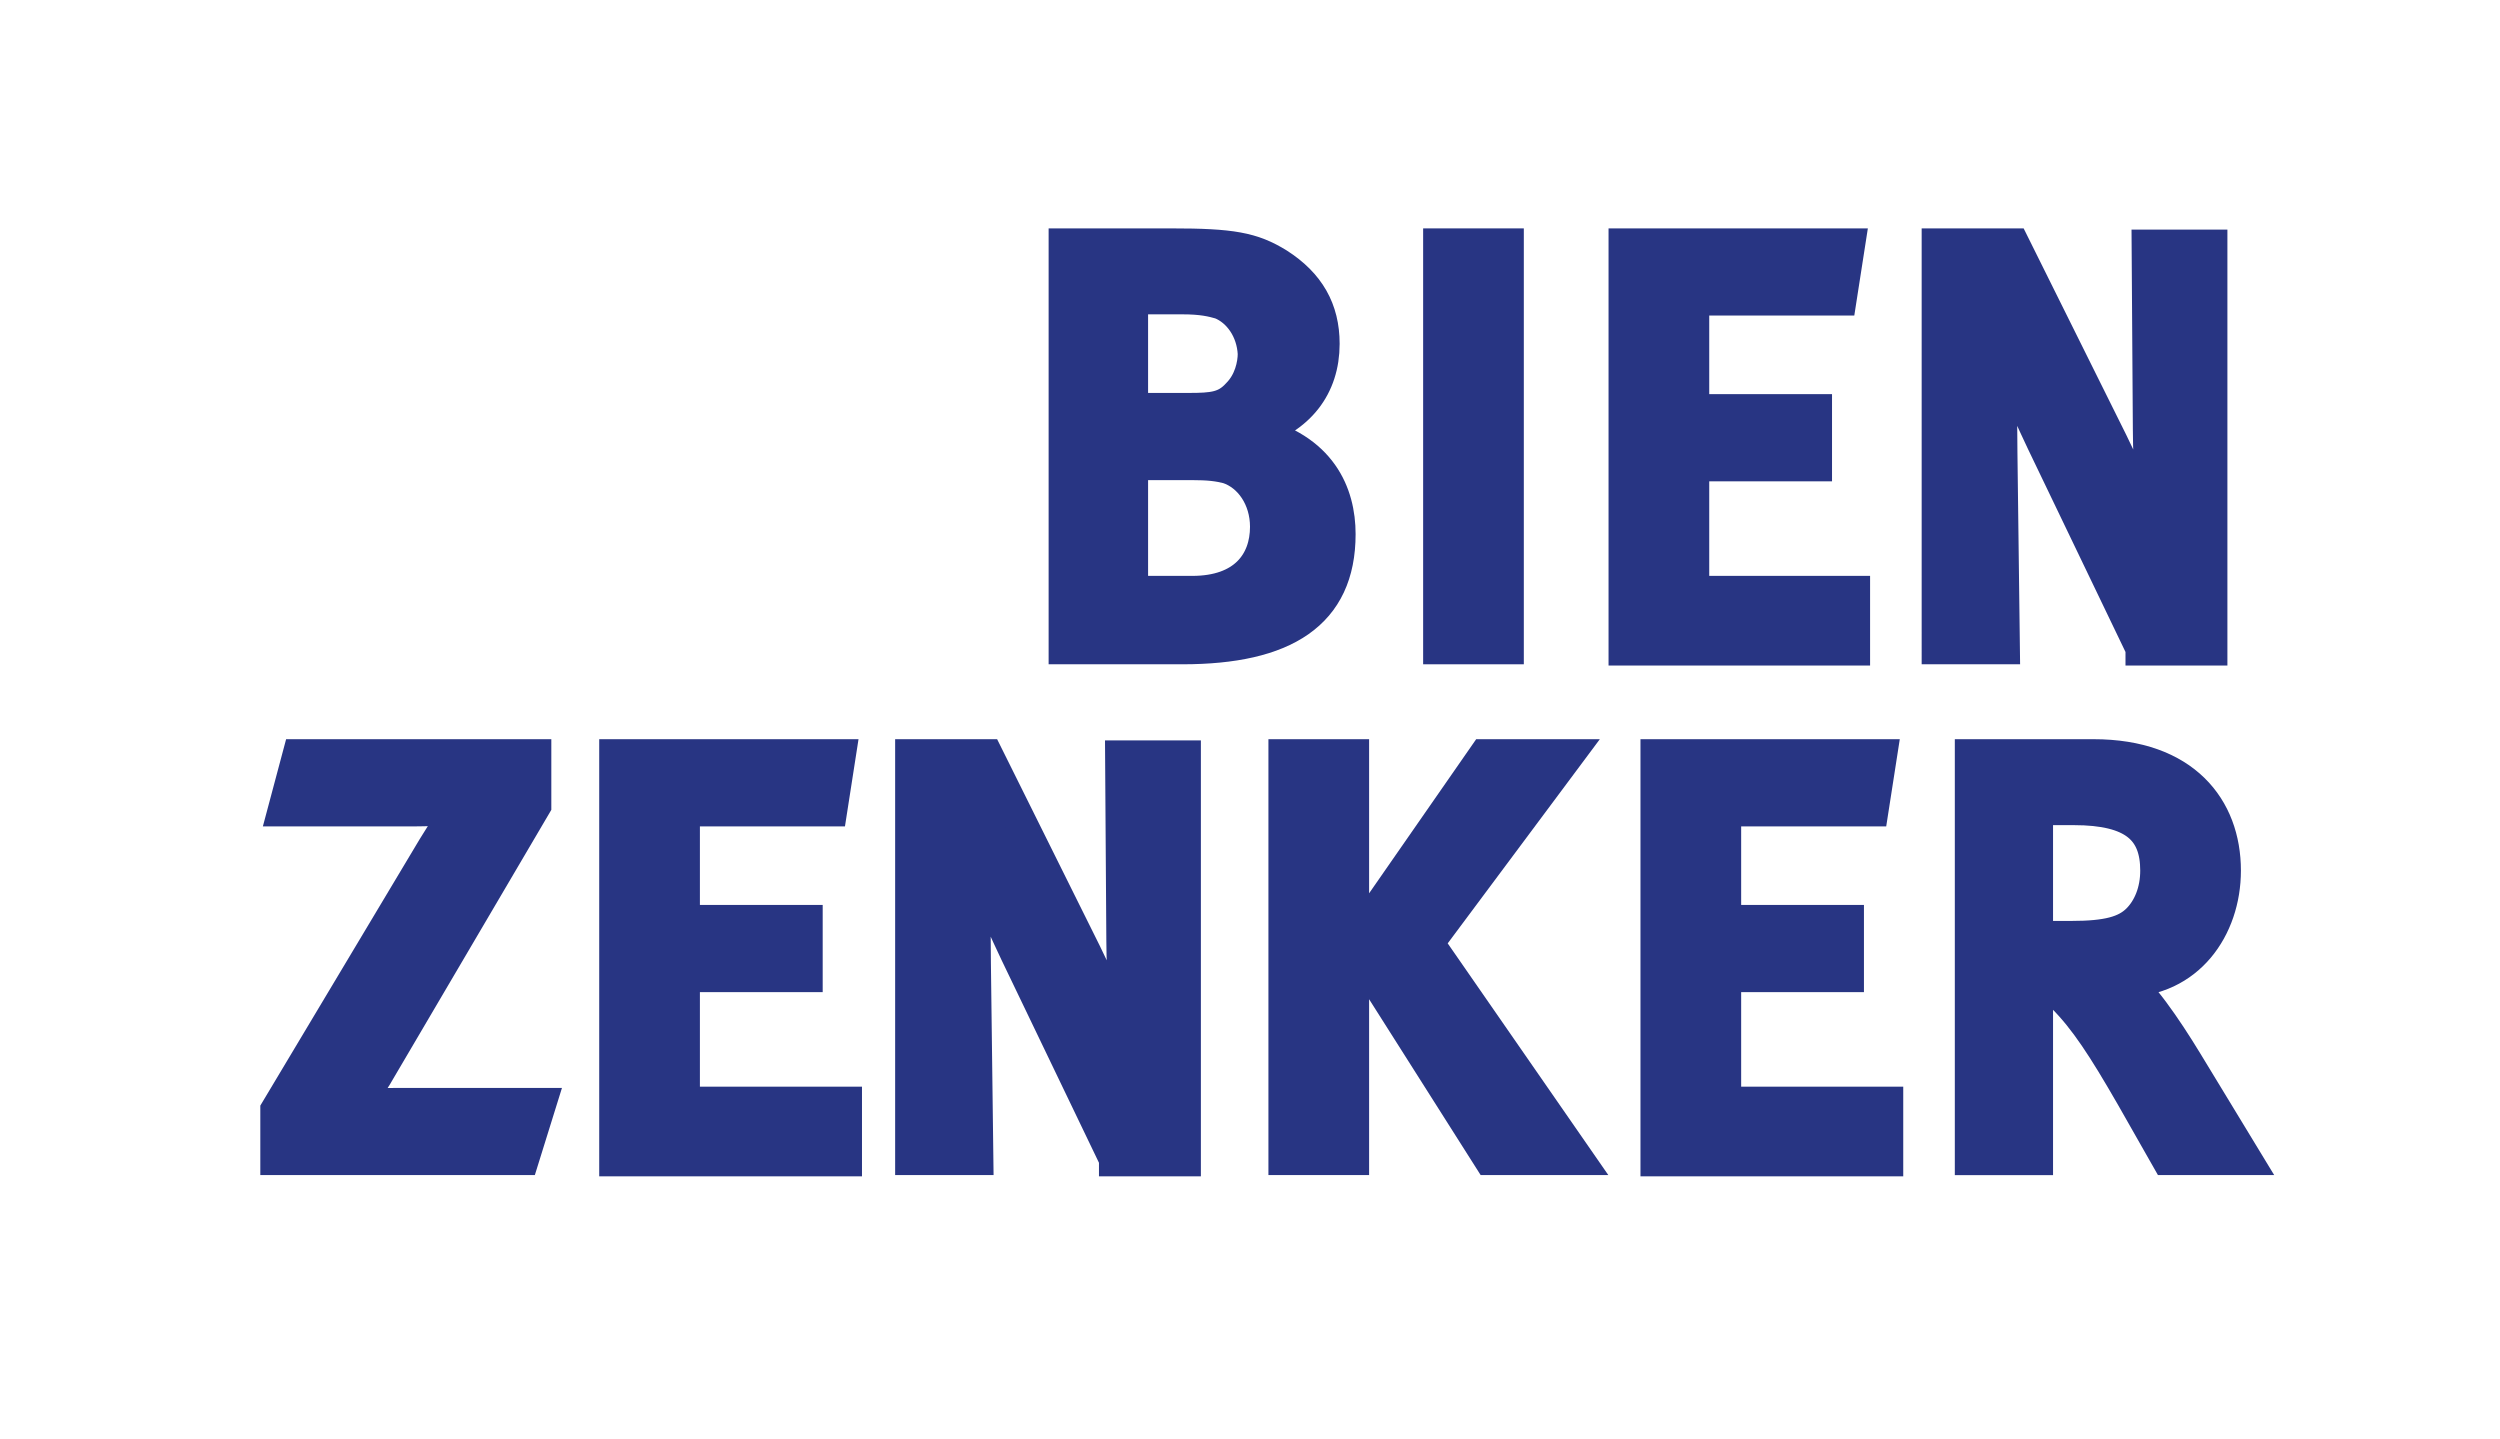
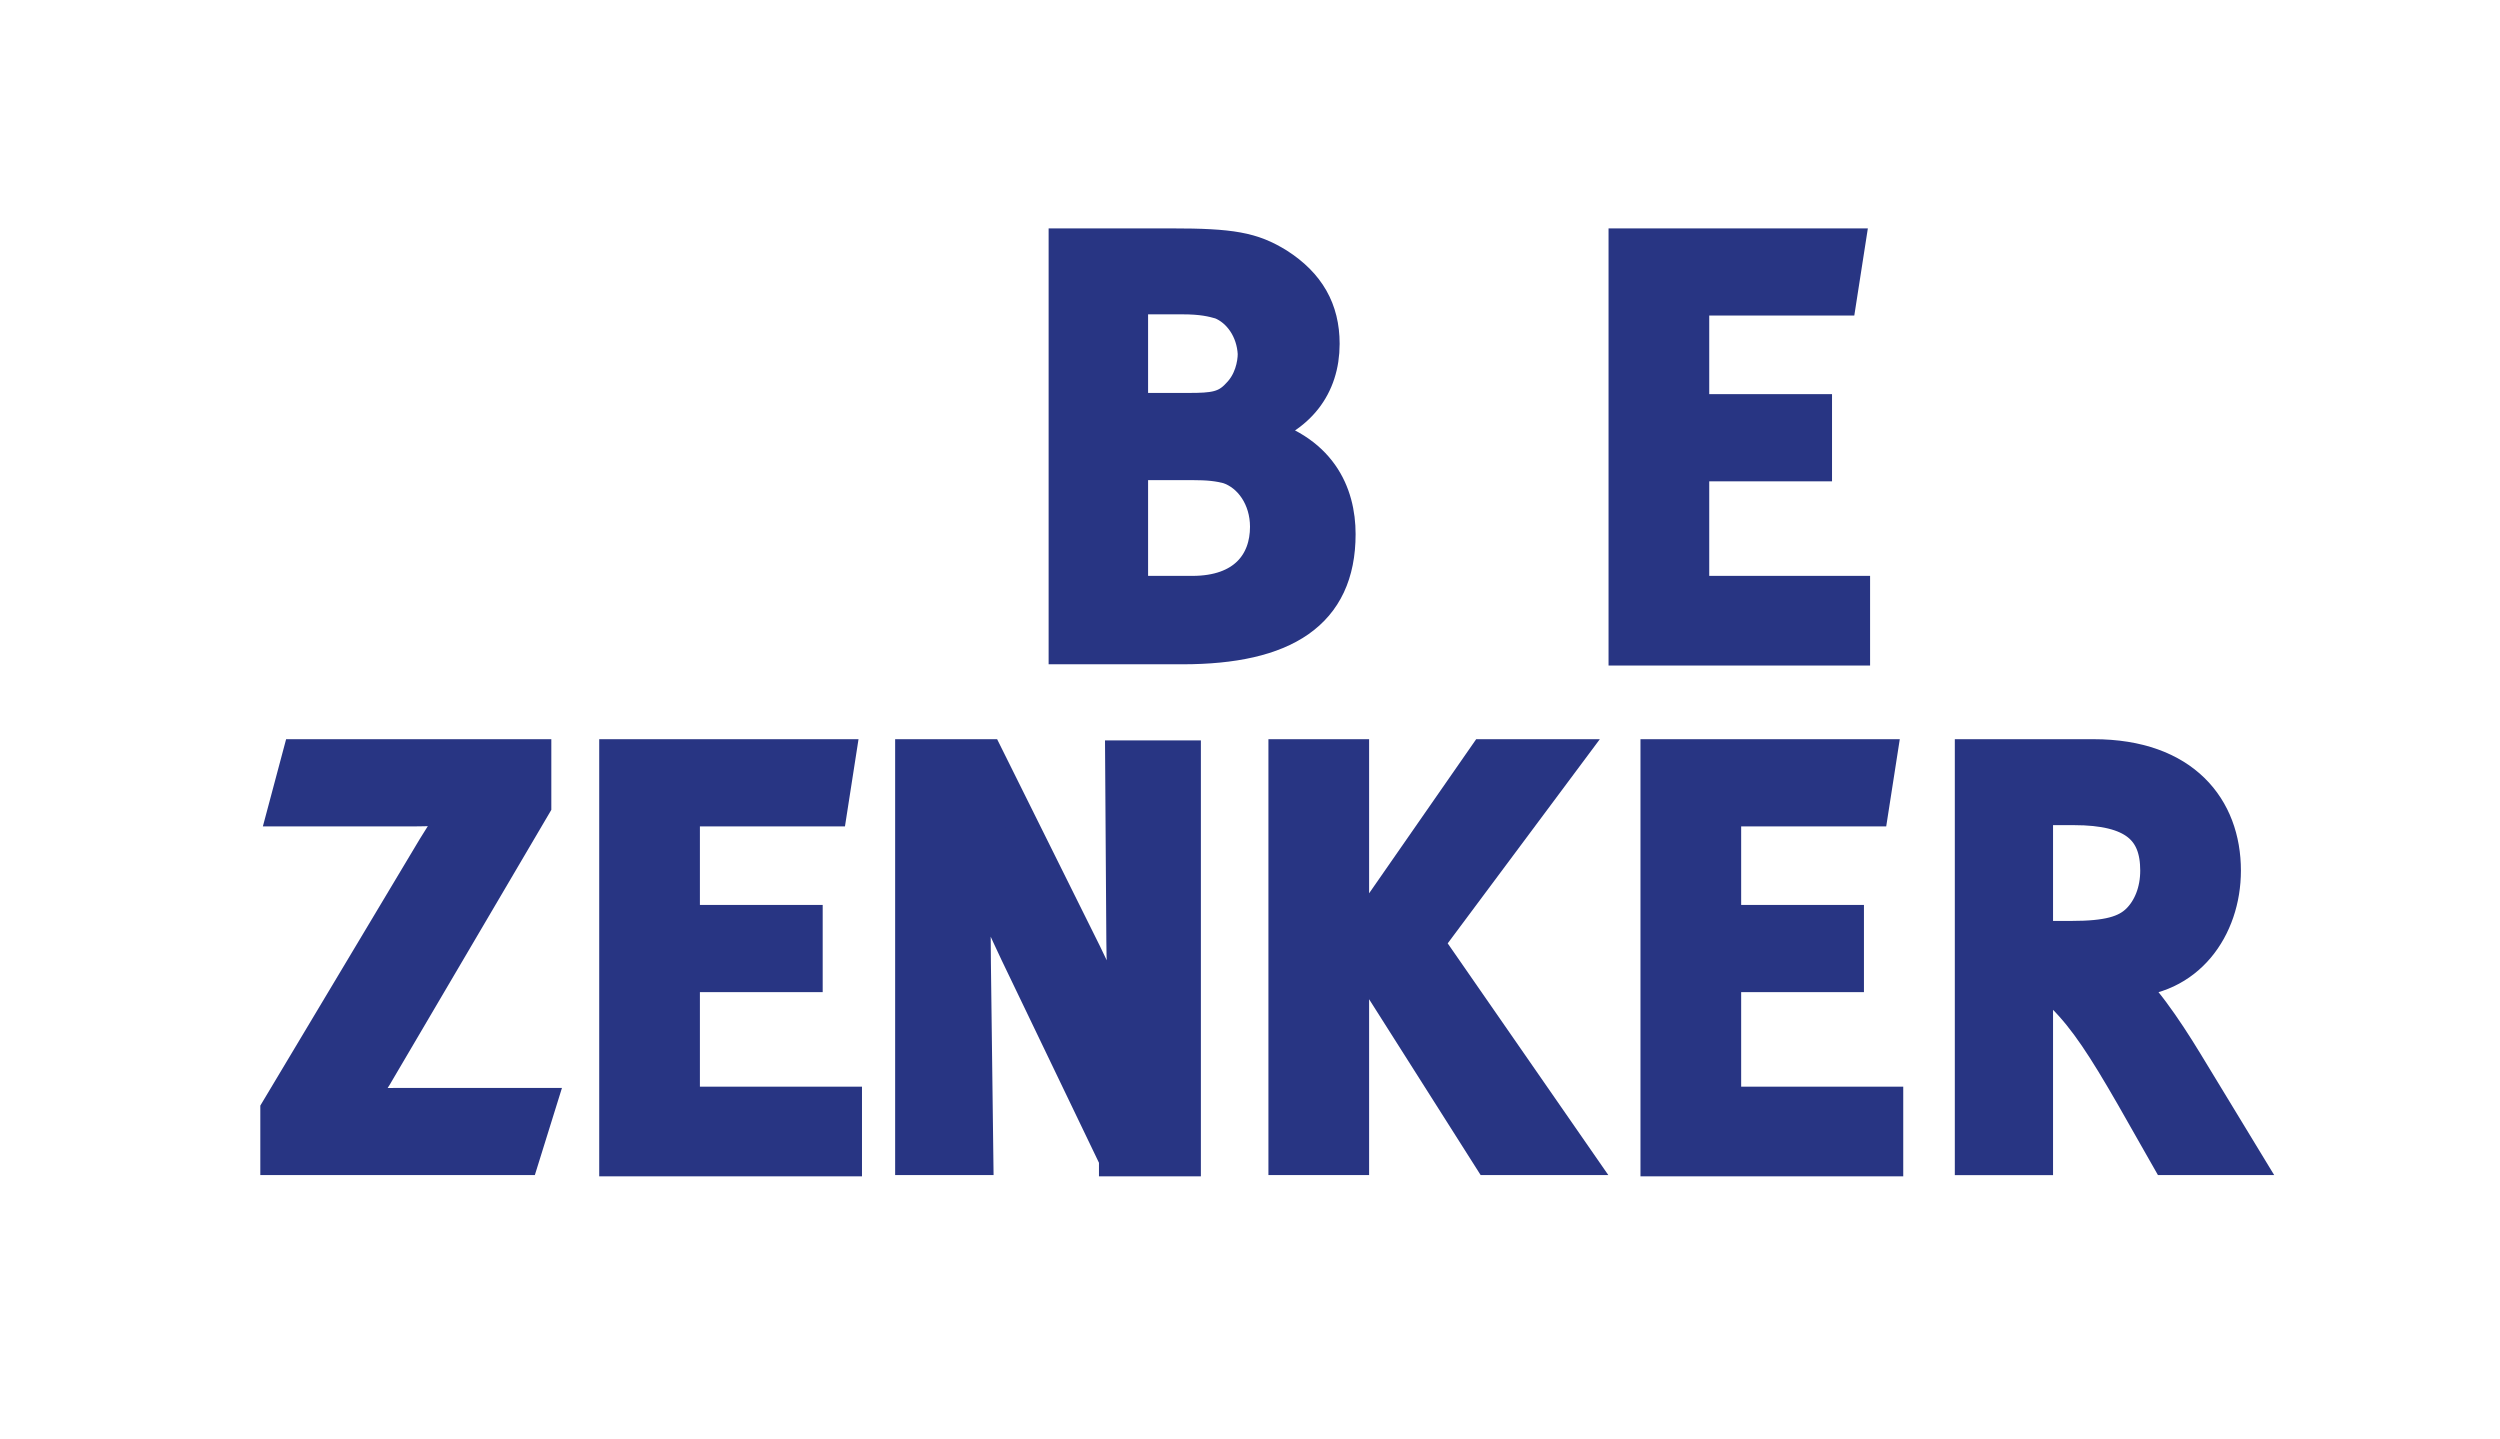
<svg xmlns="http://www.w3.org/2000/svg" version="1.1" id="Ebene_1" x="0px" y="0px" viewBox="0 0 203.6 117.2" style="enable-background:new 0 0 203.6 117.2;" xml:space="preserve">
  <style type="text/css">
	.st0{enable-background:new    ;}
	.st1{fill:#283583;stroke:#283583;stroke-width:2.6;stroke-miterlimit:16.5;}
</style>
  <g>
    <g>
      <g>
        <g class="st0">
          <path class="st1" d="M96.3,52.8h-9.6V19.9h8.7c4.9,0,6.6,0.3,8.7,1.6c2.5,1.6,3.7,3.7,3.7,6.5c0,3.5-2,6.1-5.7,7.2      c5.5,1.3,7,5,7,8.3C109.1,50,104.6,52.8,96.3,52.8z M99.4,24.7c-0.7-0.2-1.5-0.4-3.1-0.4h-4.1v9h4.6c2,0,3-0.1,4-1.2      c1-1,1.3-2.4,1.3-3.3C102,26.9,100.9,25.3,99.4,24.7z M100,38.1c-0.8-0.2-1.5-0.3-3-0.3h-4.8v10.4h4.9c4.2,0,6-2.4,6-5.3      C103.1,40.6,101.8,38.7,100,38.1z" />
        </g>
        <g class="st0">
-           <path class="st1" d="M117.2,52.8V19.9h5.6v32.9H117.2z" />
-         </g>
+           </g>
        <g class="st0">
          <path class="st1" d="M132.3,52.8V19.9h18.3l-0.7,4.5h-12v9h10v4.5h-10v10.3H151v4.7H132.3z" />
        </g>
        <g class="st0">
-           <path class="st1" d="M174.4,52.8l-7.4-15.4c-1.8-3.7-3.6-7.8-4.2-9.7l-0.1,0.1c0.2,2.8,0.3,5.9,0.3,9.1l0.2,15.9h-5.4V19.9h6.2      l8,16.1c1.5,3,2.9,6.9,3.4,8.5l0.1-0.1c-0.1-1.7-0.5-6.4-0.5-9.4l-0.1-15h5.2v32.9H174.4z" />
-         </g>
+           </g>
      </g>
    </g>
  </g>
  <g>
    <g>
      <g>
        <g class="st0">
          <path class="st1" d="M42.6,94.4H22.5v-4L35.3,69c0.9-1.5,1.9-2.9,2.2-3.2c-0.3,0-1.9,0.2-3.6,0.2H23.1l1.2-4.5h19.3v4.1      L30.9,87.2c-0.6,1.1-1.7,2.5-1.9,2.8c0.3,0,1.6-0.1,3.3-0.1h11.7L42.6,94.4z" />
          <path class="st1" d="M50.1,94.4V61.5h18.3l-0.7,4.5h-12v9h10v4.5h-10v10.3h13.2v4.7H50.1z" />
          <path class="st1" d="M90.8,94.4l-7.4-15.4c-1.8-3.7-3.6-7.8-4.2-9.7l-0.1,0.1c0.2,2.8,0.3,5.9,0.3,9.1l0.2,15.9h-5.4V61.5h6.2      l8,16.1c1.5,3,2.9,6.9,3.4,8.5l0.1-0.1c-0.1-1.7-0.5-6.4-0.5-9.4l-0.1-15h5.2v32.9H90.8z" />
        </g>
        <g class="st0">
-           <path class="st1" d="M104.6,94.4V61.5h5.6v32.9H104.6z M121.3,94.4l-11.1-17.5l10.7-15.4h6.8l-11.4,15.3l12.2,17.6H121.3z" />
+           <path class="st1" d="M104.6,94.4V61.5h5.6v32.9z M121.3,94.4l-11.1-17.5l10.7-15.4h6.8l-11.4,15.3l12.2,17.6H121.3z" />
        </g>
        <g class="st0">
          <path class="st1" d="M134.9,94.4V61.5h18.3l-0.7,4.5h-12v9h10v4.5h-10v10.3h13.2v4.7H134.9z" />
        </g>
        <g class="st0">
          <path class="st1" d="M176.5,94.4l-2.9-5.1c-2.3-4-3.8-6.3-5.6-8.1c-0.6-0.6-1.1-1-2.1-1v14.2h-5.4V61.5h10      c7.4,0,10.7,4.3,10.7,9.4c0,4.7-3,9-8.2,9c1.2,0.6,3.4,3.8,5.1,6.6l4.8,7.9H176.5z M168.9,65.9h-3v10.4h2.8      c2.9,0,4.4-0.4,5.4-1.4c0.9-0.9,1.5-2.3,1.5-4C175.6,67.6,173.8,65.9,168.9,65.9z" />
        </g>
      </g>
    </g>
  </g>
</svg>